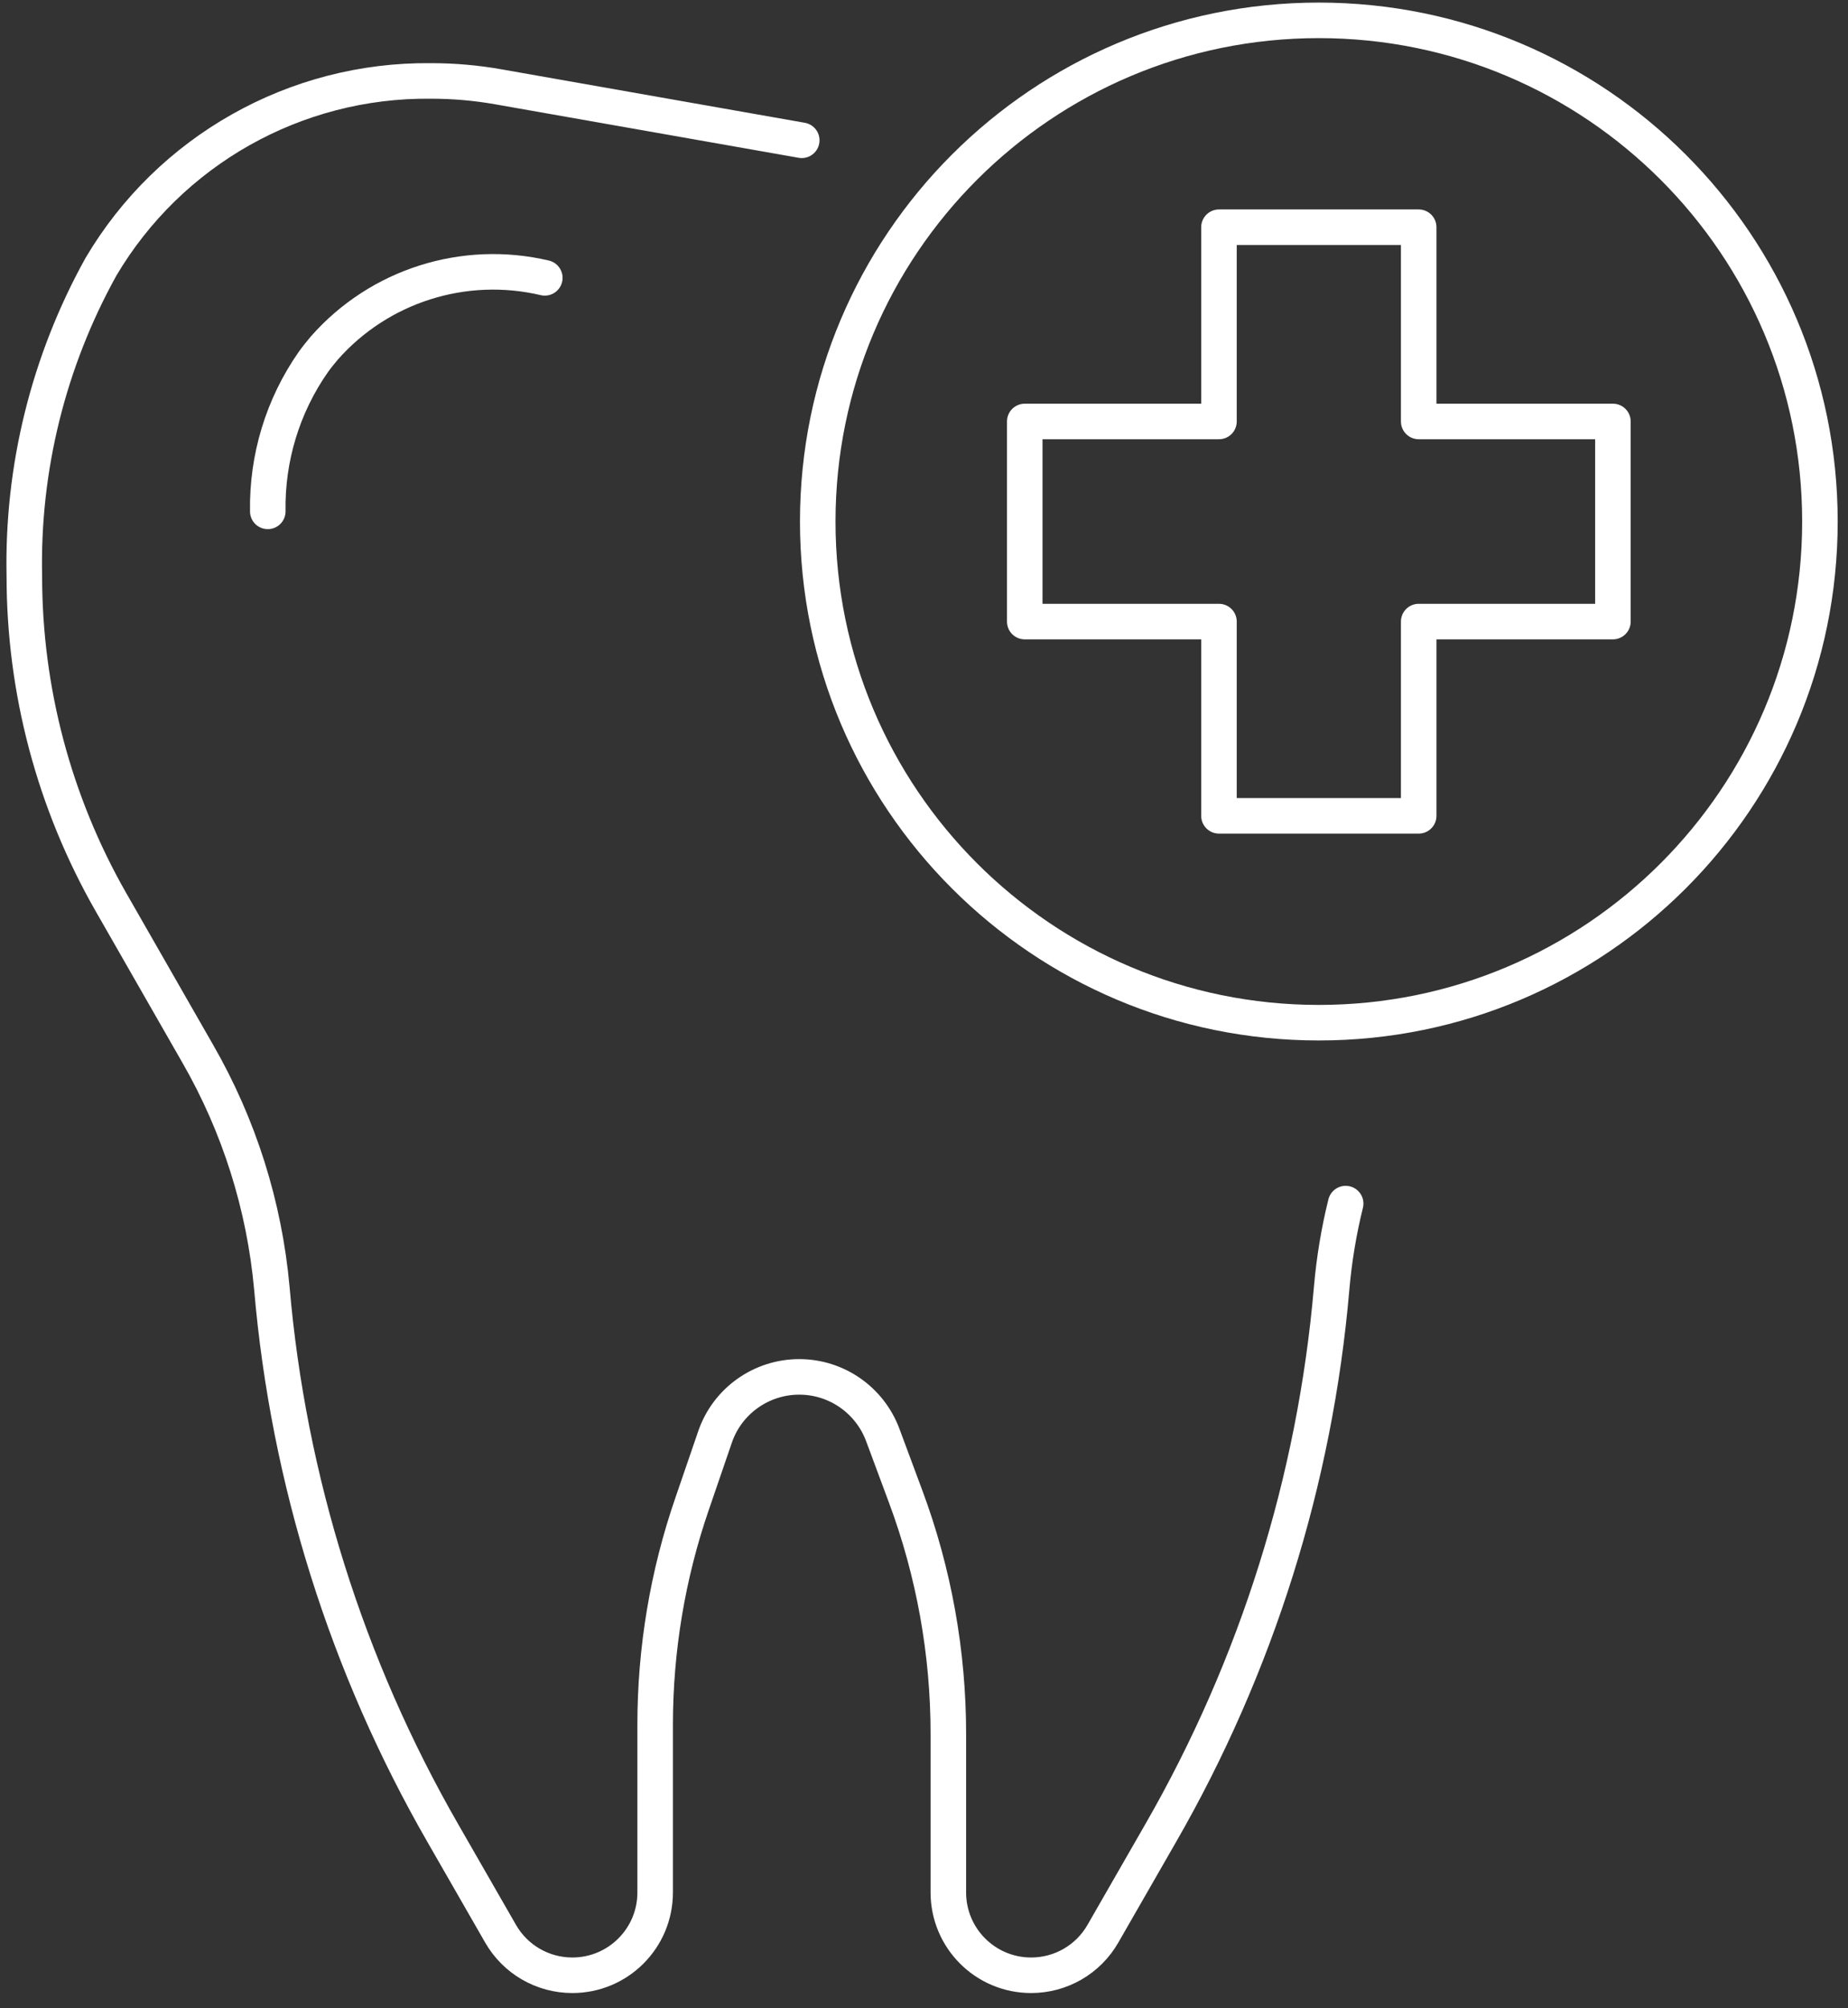
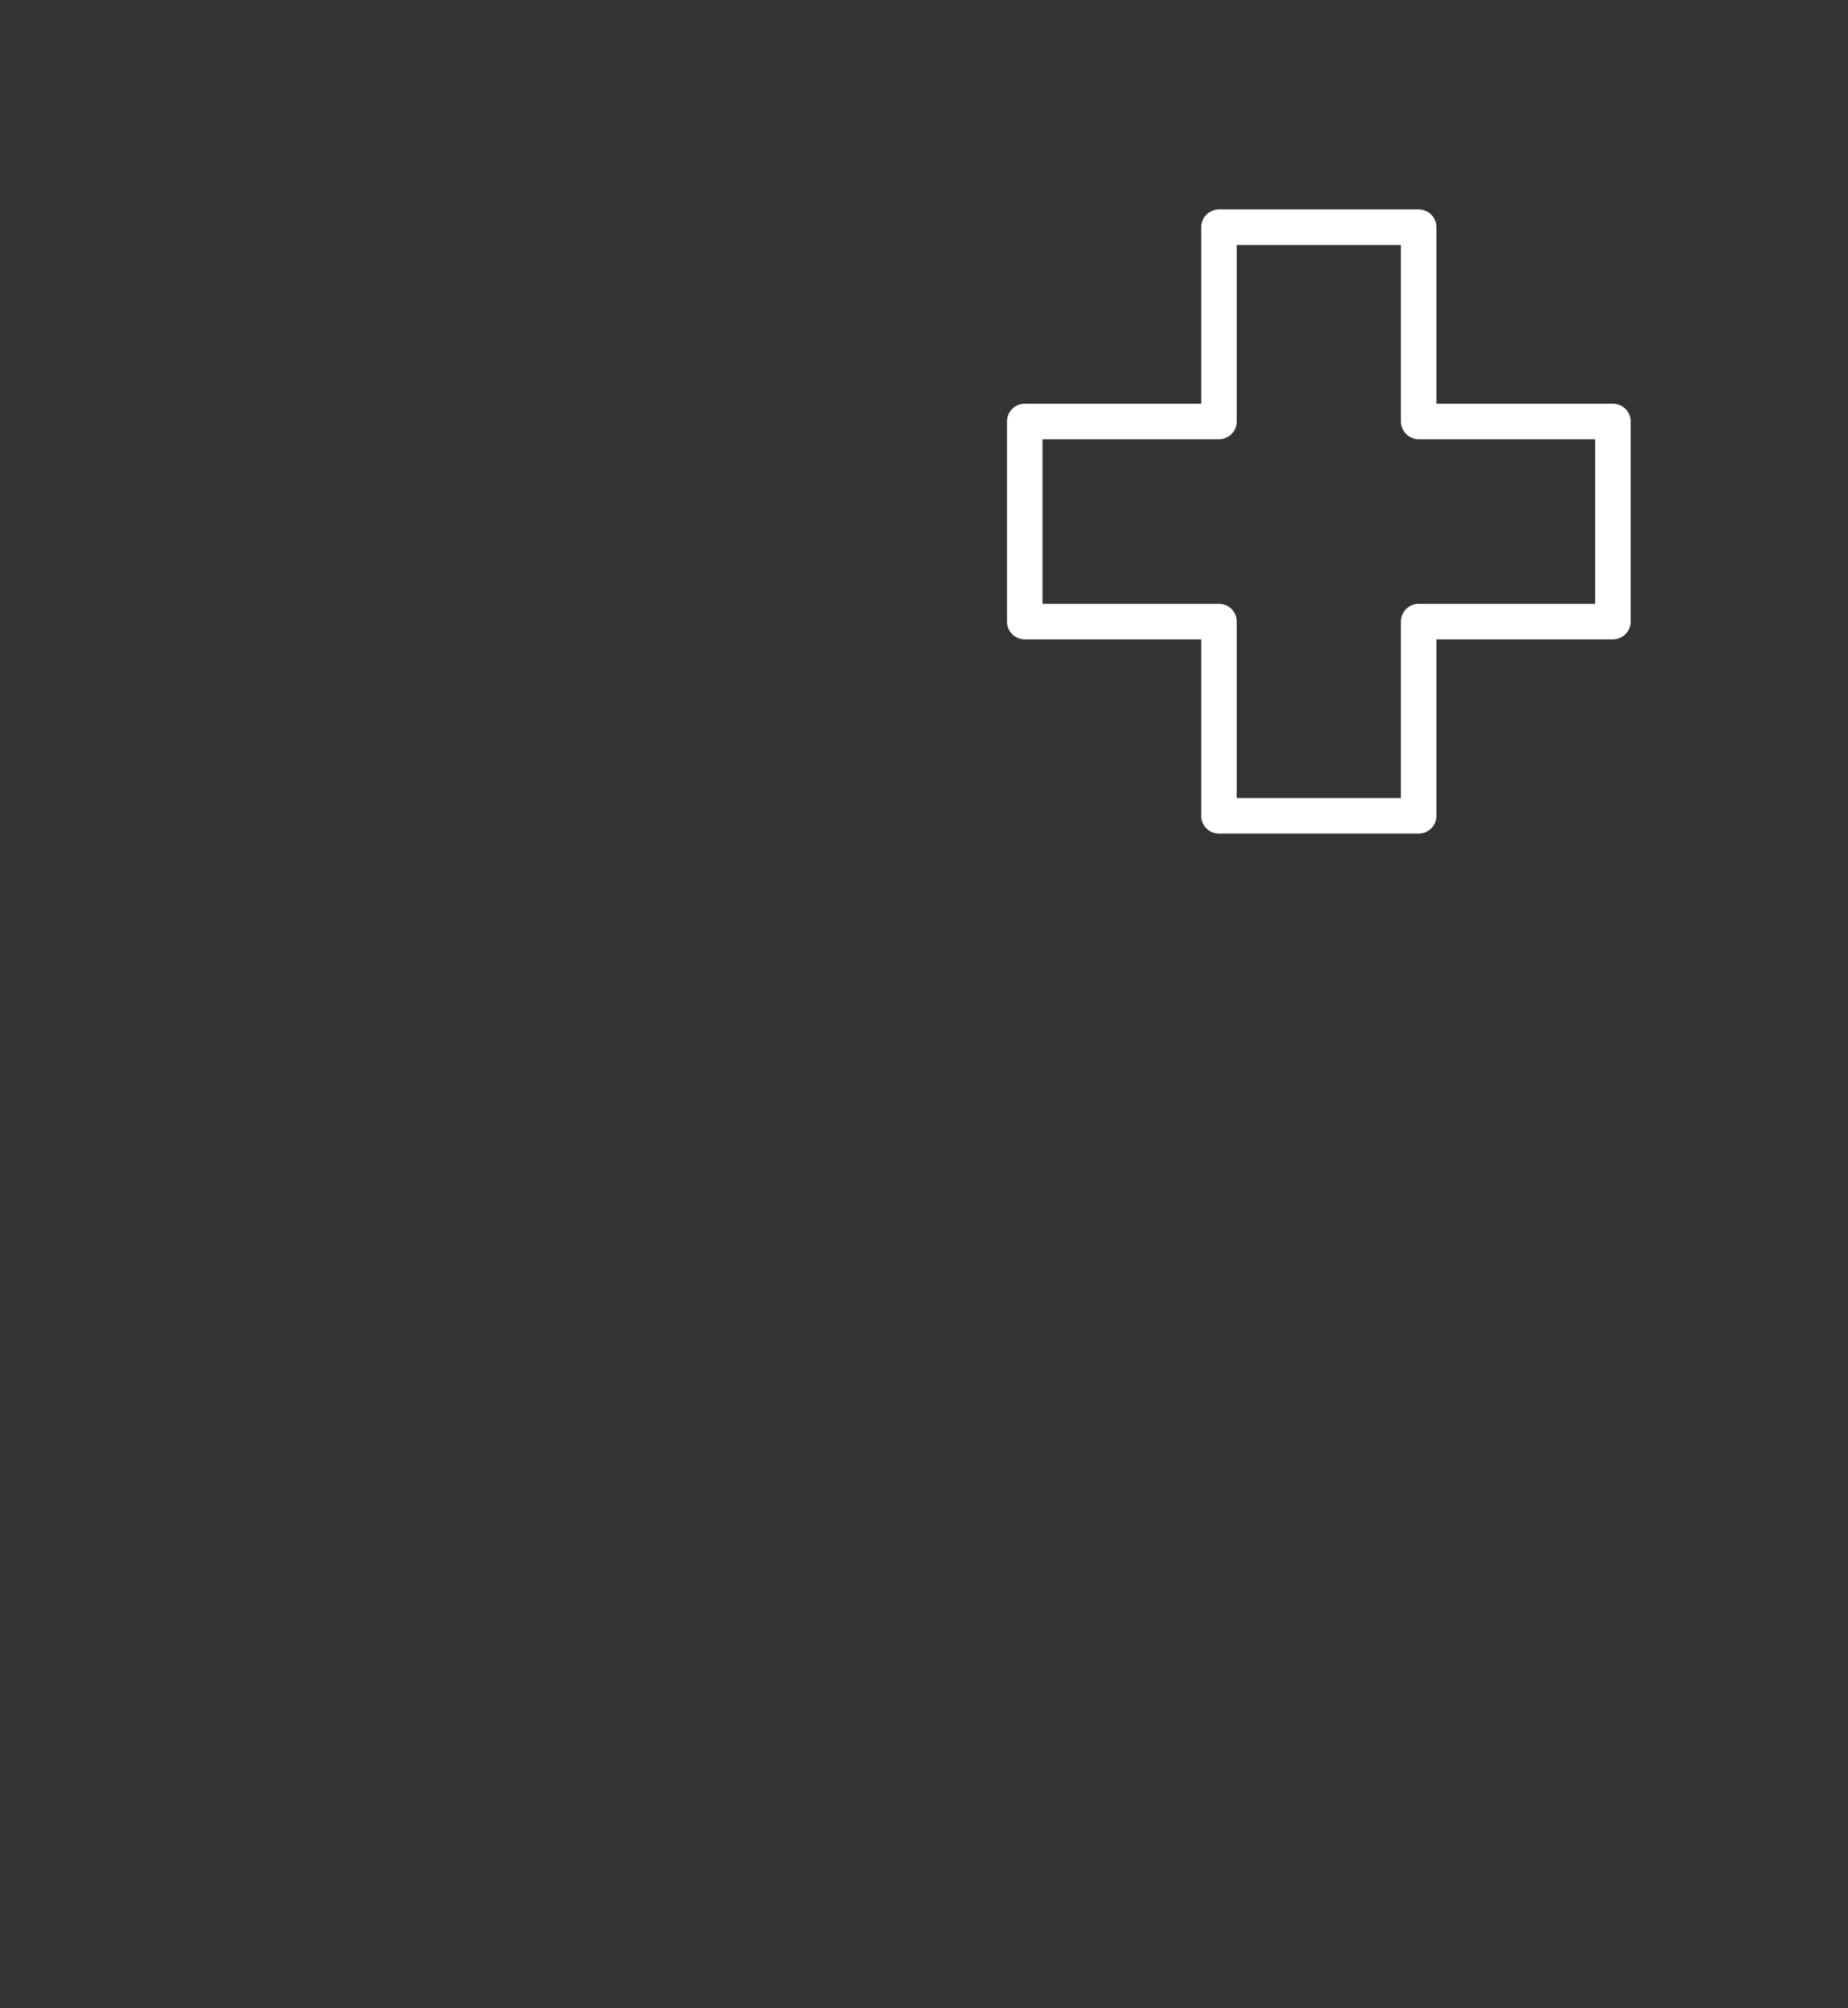
<svg xmlns="http://www.w3.org/2000/svg" width="104" height="113" viewBox="0 0 104 113" fill="none">
  <rect x="0" y="0" width="104" height="113" fill="#333333" stroke="none" />
-   <path d="M75.73 67.724C75.34 69.294 75.08 70.884 74.94 72.494C74.01 83.294 70.72 93.754 65.32 103.144L62.07 108.804C61.24 110.254 59.7 111.144 58.03 111.144C55.45 111.144 53.37 109.054 53.37 106.484V97.554C53.37 93.004 52.56 88.484 50.97 84.214L49.68 80.744C48.95 78.784 47.08 77.474 44.98 77.474C42.84 77.474 40.93 78.834 40.24 80.854L38.95 84.614C37.57 88.614 36.87 92.824 36.87 97.054V106.484C36.87 109.064 34.78 111.144 32.21 111.144C30.54 111.144 29 110.254 28.17 108.804L24.92 103.144C19.52 93.754 16.23 83.284 15.3 72.494C14.88 67.844 13.46 63.344 11.13 59.294L6.24 50.754C3.05 45.174 1.37 38.854 1.37 32.424C1.24 26.344 2.73 20.334 5.68 15.014C9.55 8.464 16.63 4.474 24.24 4.554H24.27C25.53 4.554 26.8 4.664 28.04 4.884L45.12 7.894" stroke="white" stroke-width="2" stroke-linecap="round" stroke-linejoin="round" />
-   <path d="M30.66 15.634C26.12 14.564 21.35 16.074 18.26 19.574C18.05 19.824 17.83 20.094 17.63 20.374C15.91 22.834 15.02 25.774 15.07 28.774" stroke="white" stroke-width="2" stroke-linecap="round" stroke-linejoin="round" />
-   <path d="M74.22 57.545C89.794 57.545 102.42 44.919 102.42 29.345C102.42 13.771 89.794 1.145 74.22 1.145C58.645 1.145 46.02 13.771 46.02 29.345C46.02 44.919 58.645 57.545 74.22 57.545Z" stroke="white" stroke-width="2" stroke-linecap="round" stroke-linejoin="round" />
  <path d="M90.77 23.715V34.975H79.84V45.905H68.6V34.975H57.67V23.715H68.6V12.785H79.84V23.715H90.77Z" stroke="white" stroke-width="2" stroke-linecap="round" stroke-linejoin="round" />
</svg>